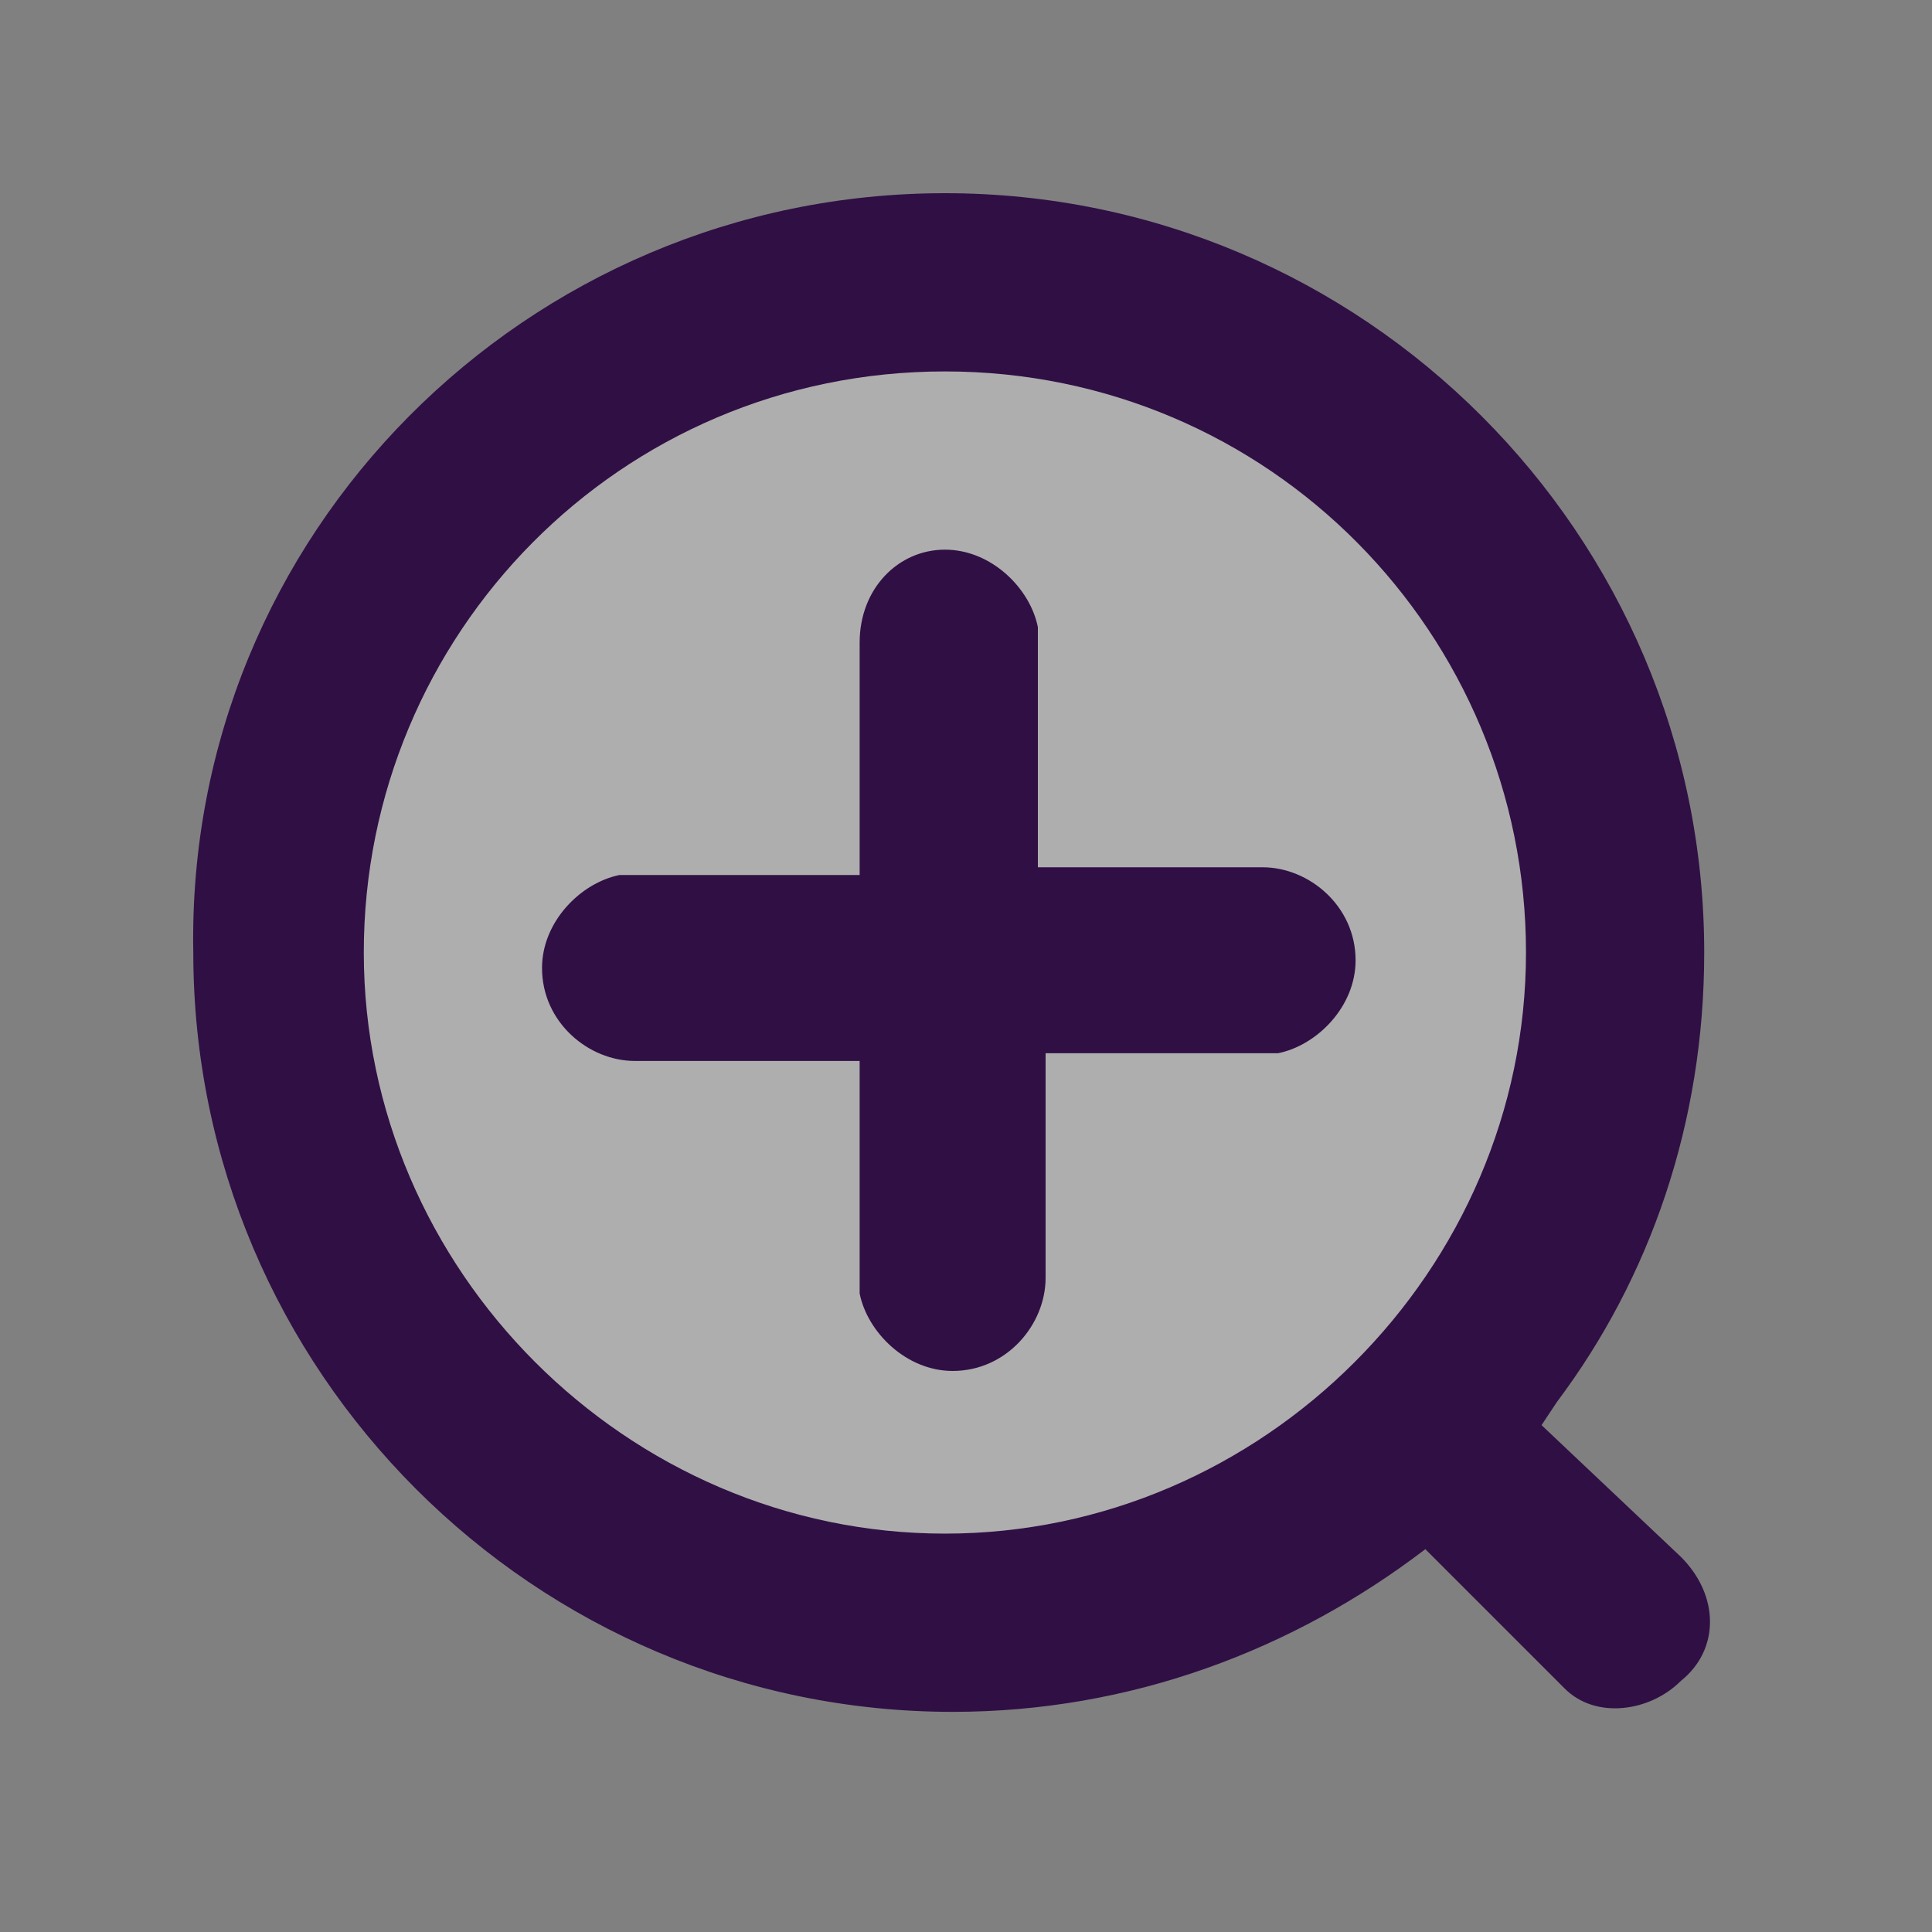
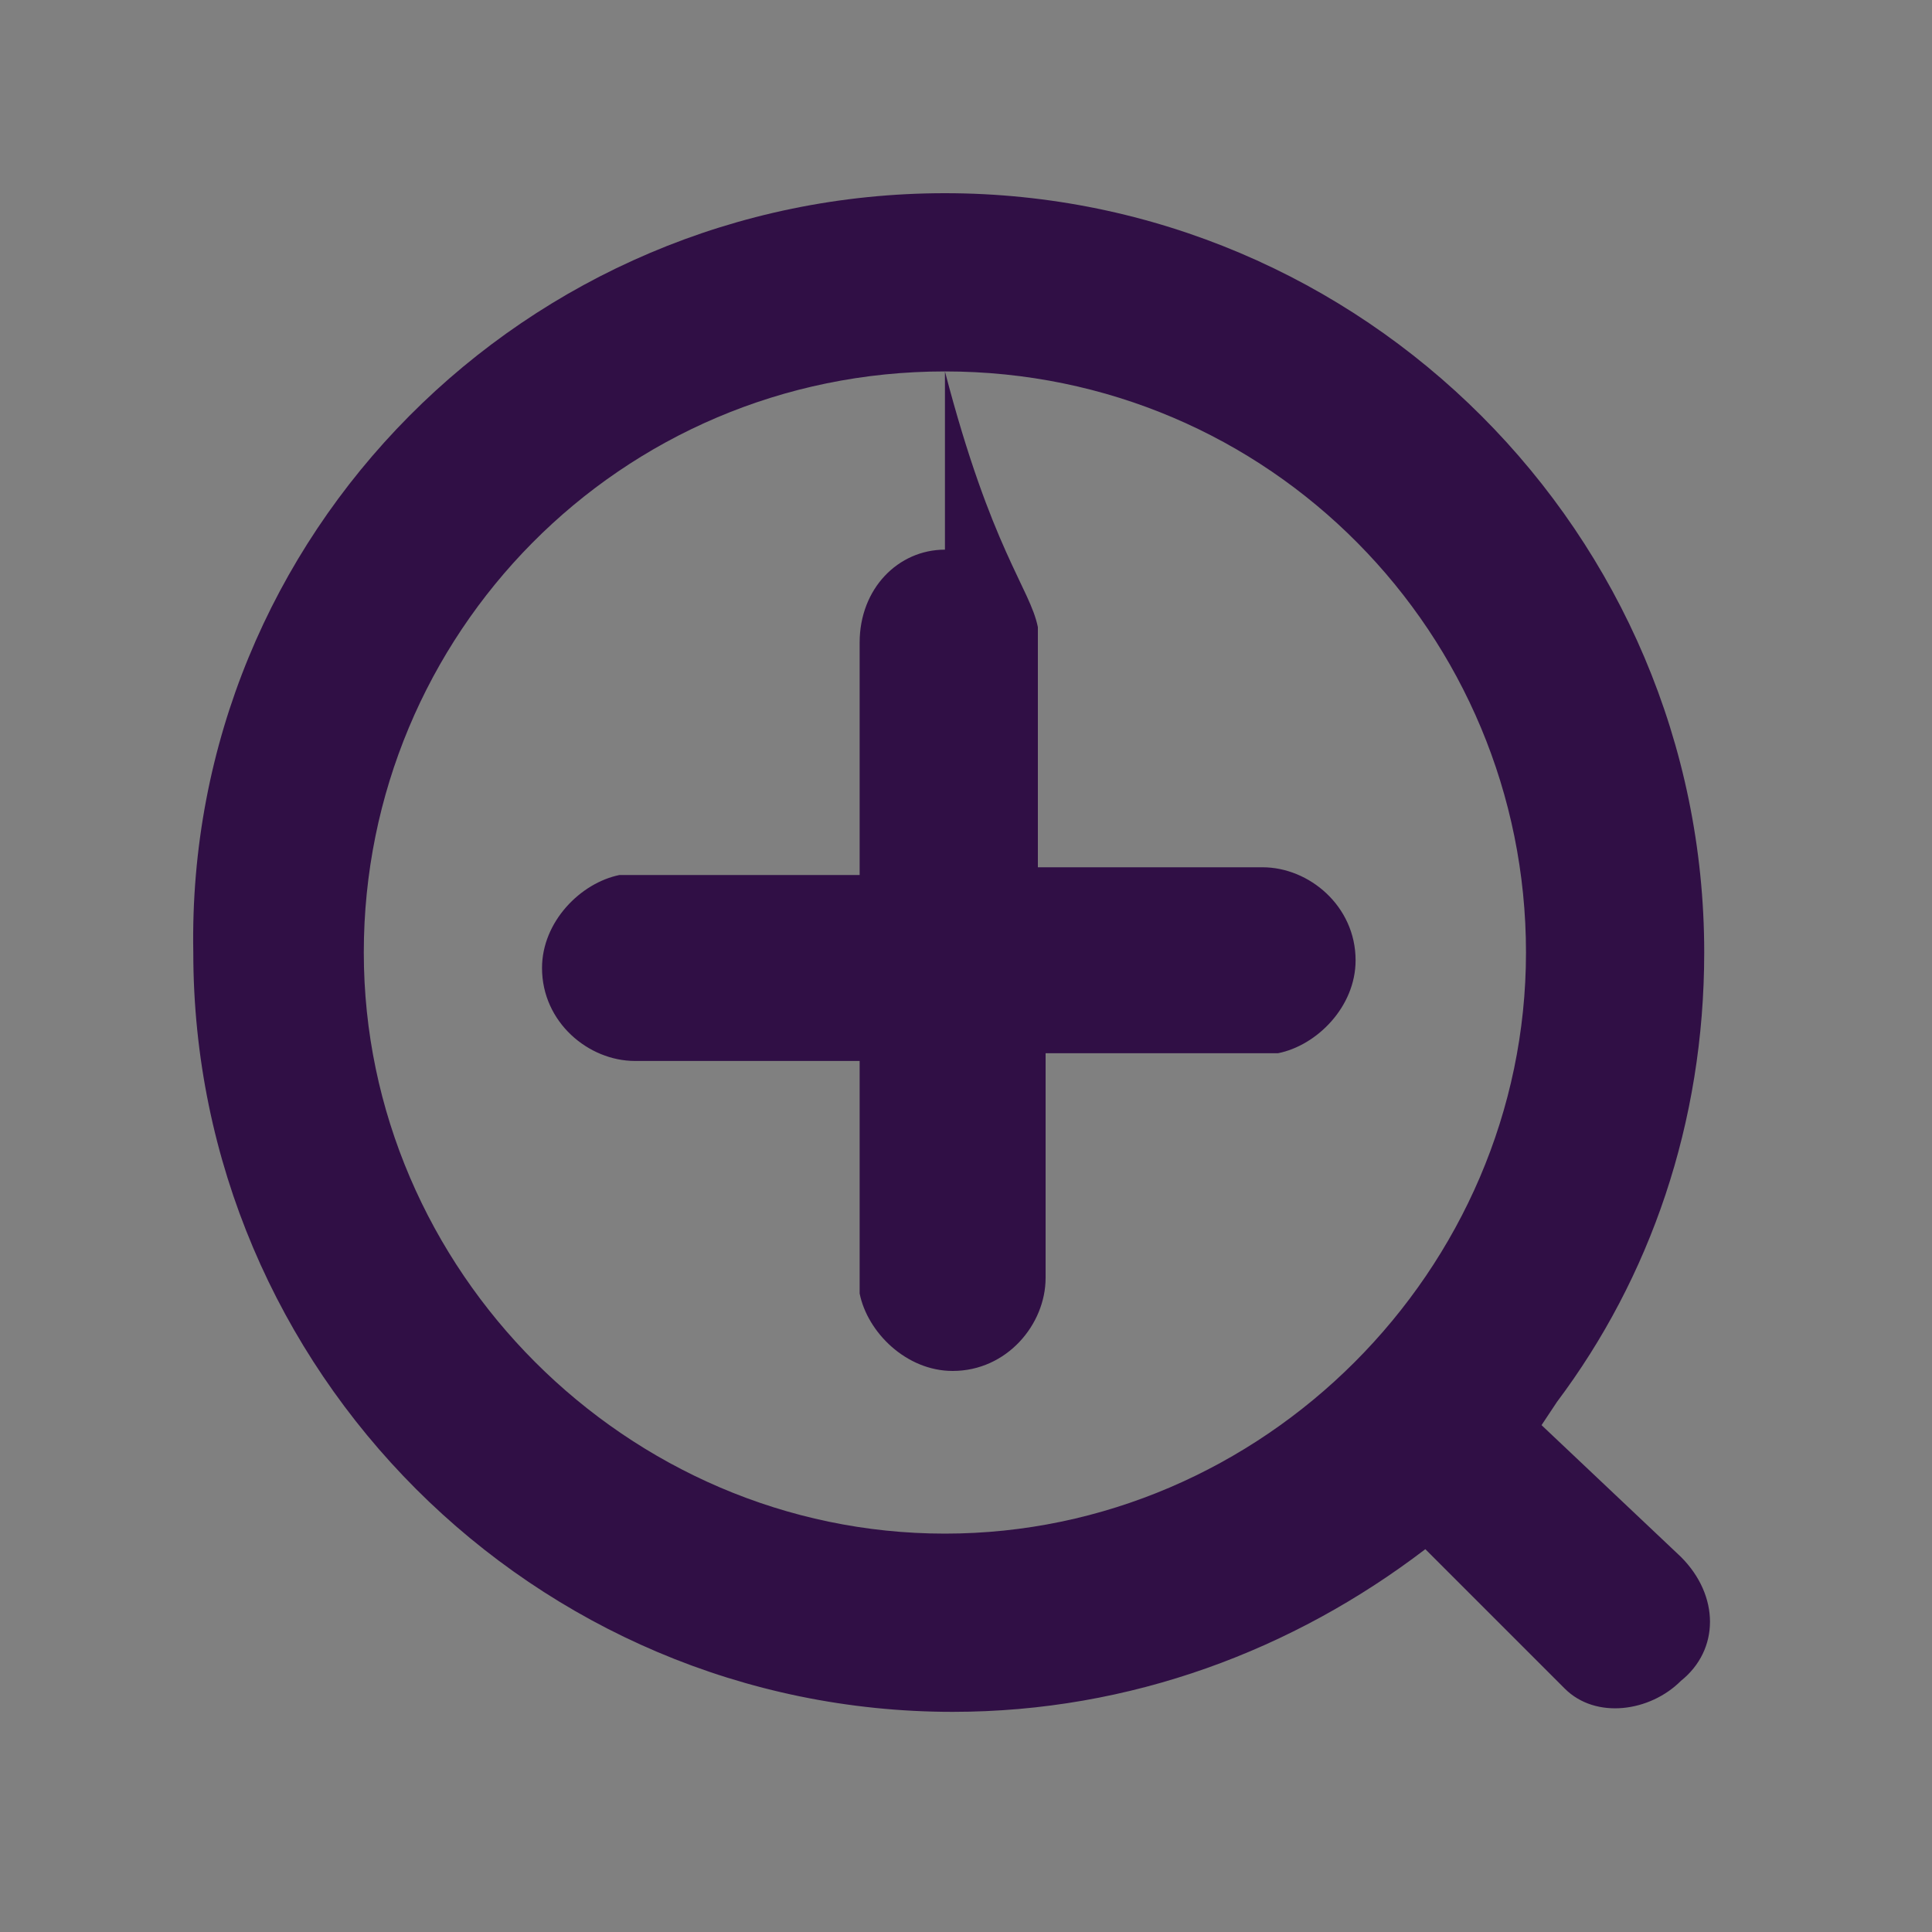
<svg xmlns="http://www.w3.org/2000/svg" width="20" height="20" viewBox="0 0 20 20" fill="none">
  <rect x="0" y="0" width="20" height="20" fill="#808080" stroke="none" />
-   <circle cx="10" cy="10" r="7" fill="white" fill-opacity="0.36" />
-   <path d="M9.782 2C14.113 2 17.642 5.529 17.642 9.86C17.642 11.625 17.081 13.229 16.118 14.512L15.958 14.753L17.401 16.117C17.802 16.518 17.802 17.079 17.401 17.4C17.081 17.721 16.519 17.801 16.198 17.48L16.118 17.4L14.755 16.037C13.391 17.079 11.707 17.721 9.862 17.721C5.531 17.721 2.001 14.192 2.001 9.86C1.921 5.529 5.45 2 9.782 2ZM9.782 3.845C6.413 3.845 3.766 6.572 3.766 9.86C3.766 13.149 6.493 15.876 9.782 15.876C13.07 15.876 15.797 13.149 15.797 9.86C15.797 6.572 13.15 3.845 9.782 3.845ZM9.782 5.69C10.263 5.69 10.664 6.091 10.744 6.492V6.652V8.978H13.07C13.551 8.978 14.033 9.379 14.033 9.941C14.033 10.422 13.632 10.823 13.23 10.903H13.15H10.824V13.229C10.824 13.71 10.423 14.192 9.862 14.192C9.381 14.192 8.979 13.791 8.899 13.39V13.309V10.983H6.573C6.092 10.983 5.611 10.582 5.611 10.021C5.611 9.54 6.012 9.139 6.413 9.058H6.573H8.899V6.652C8.899 6.091 9.3 5.69 9.782 5.69Z" fill="#300F45" />
+   <path d="M9.782 2C14.113 2 17.642 5.529 17.642 9.86C17.642 11.625 17.081 13.229 16.118 14.512L15.958 14.753L17.401 16.117C17.802 16.518 17.802 17.079 17.401 17.4C17.081 17.721 16.519 17.801 16.198 17.48L16.118 17.4L14.755 16.037C13.391 17.079 11.707 17.721 9.862 17.721C5.531 17.721 2.001 14.192 2.001 9.86C1.921 5.529 5.45 2 9.782 2ZM9.782 3.845C6.413 3.845 3.766 6.572 3.766 9.86C3.766 13.149 6.493 15.876 9.782 15.876C13.07 15.876 15.797 13.149 15.797 9.86C15.797 6.572 13.15 3.845 9.782 3.845ZC10.263 5.69 10.664 6.091 10.744 6.492V6.652V8.978H13.07C13.551 8.978 14.033 9.379 14.033 9.941C14.033 10.422 13.632 10.823 13.23 10.903H13.15H10.824V13.229C10.824 13.71 10.423 14.192 9.862 14.192C9.381 14.192 8.979 13.791 8.899 13.39V13.309V10.983H6.573C6.092 10.983 5.611 10.582 5.611 10.021C5.611 9.54 6.012 9.139 6.413 9.058H6.573H8.899V6.652C8.899 6.091 9.3 5.69 9.782 5.69Z" fill="#300F45" />
</svg>